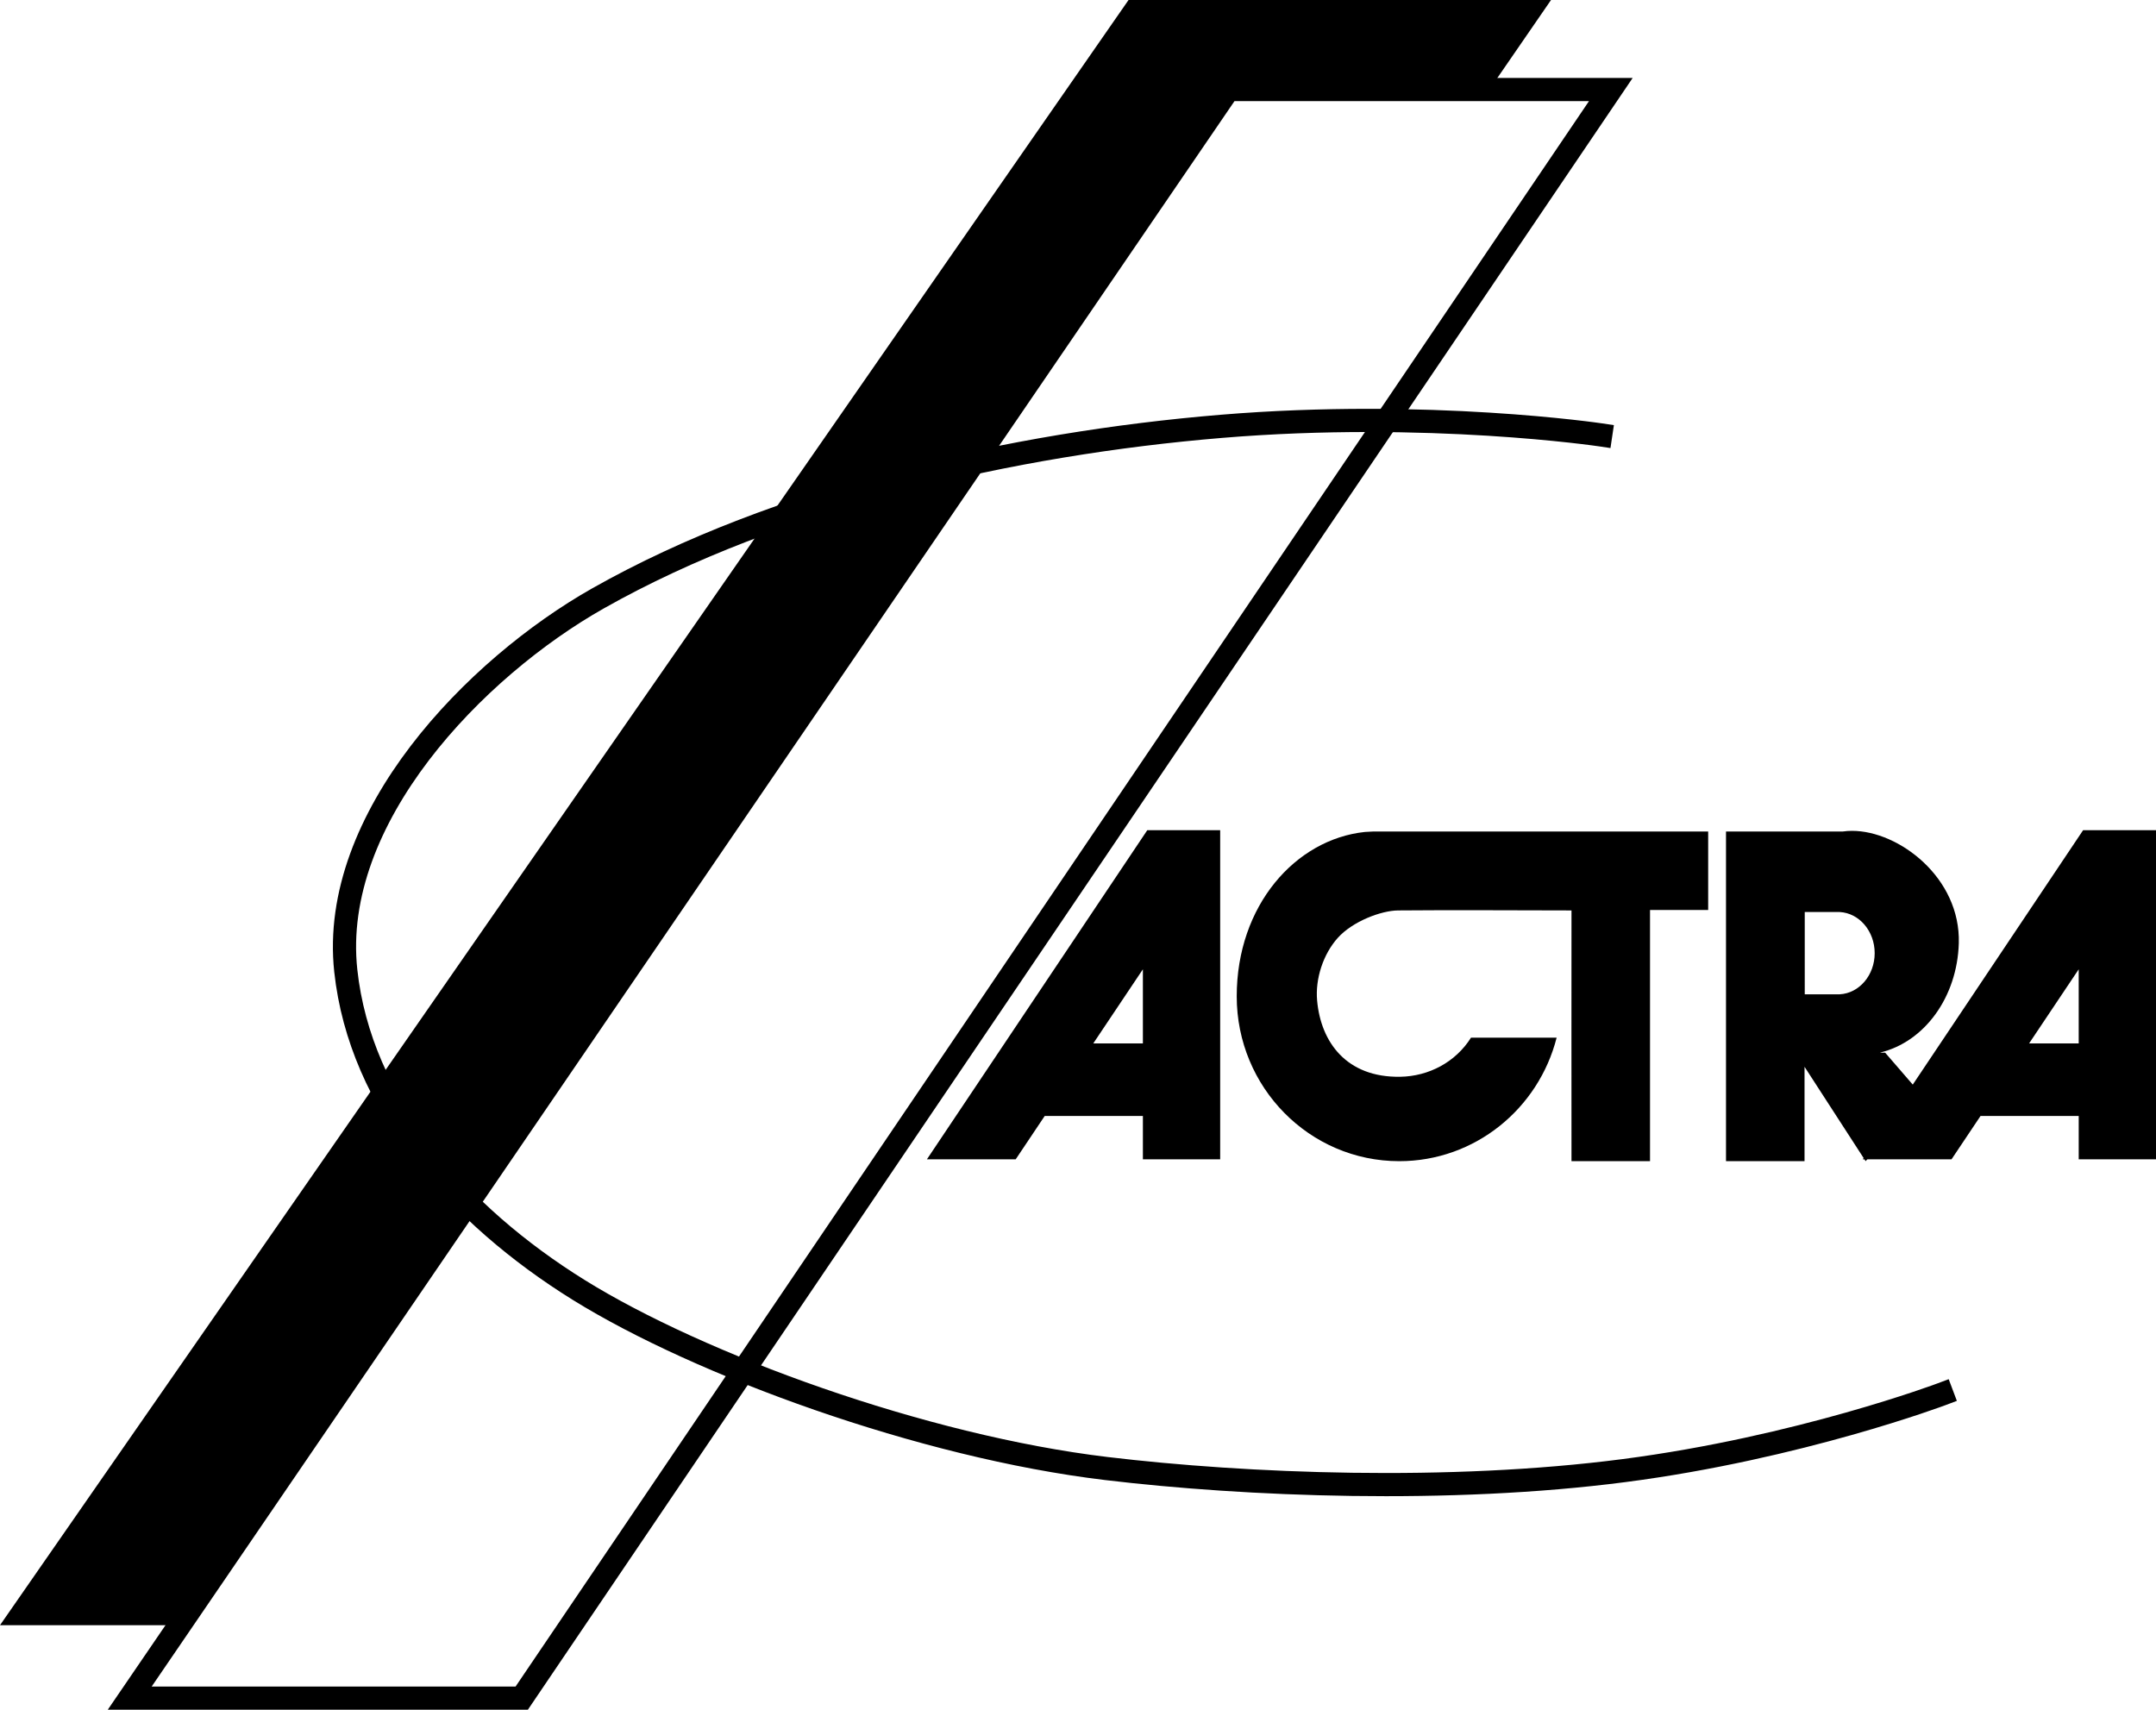
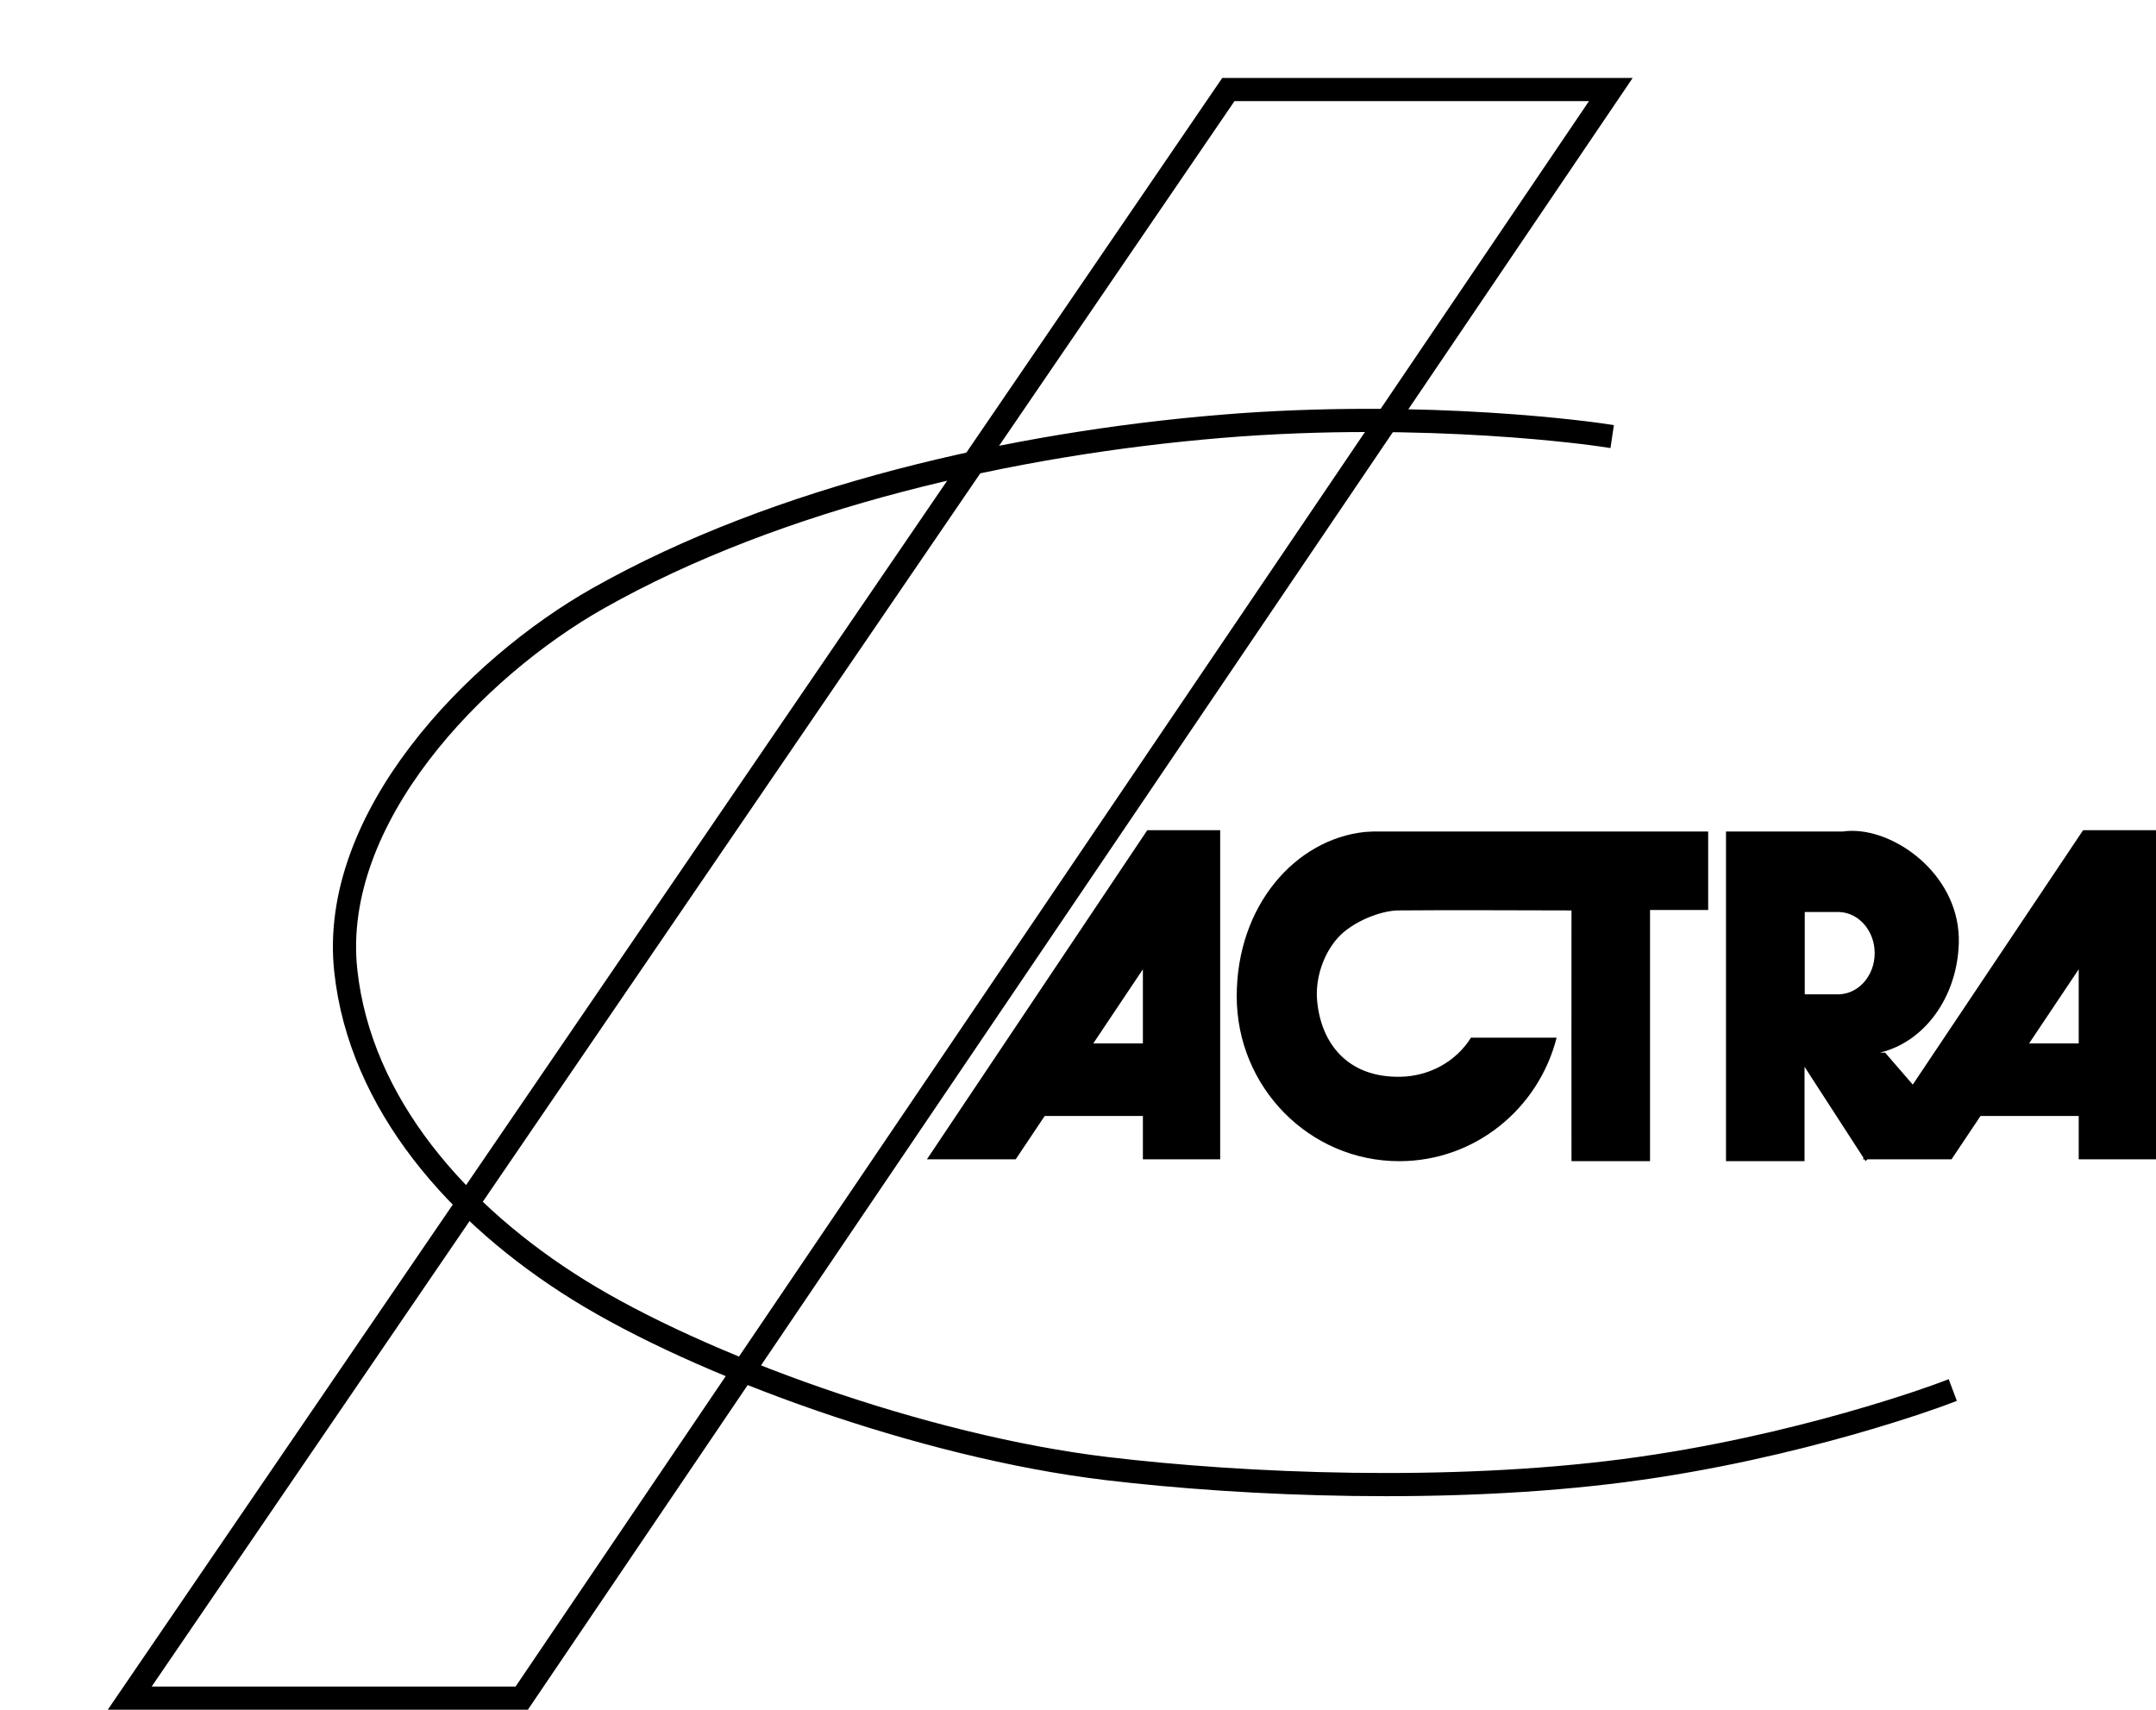
<svg xmlns="http://www.w3.org/2000/svg" xmlns:ns1="http://www.inkscape.org/namespaces/inkscape" xmlns:ns2="http://sodipodi.sourceforge.net/DTD/sodipodi-0.dtd" width="465.009mm" height="368.782mm" viewBox="0 0 465.009 368.782" version="1.1" id="svg8" ns1:version="1.0 (4035a4f, 2020-05-01)" ns2:docname="Actra1992.svg">
  <defs id="defs2" />
  <ns2:namedview showguides="false" id="base" pagecolor="#ffffff" bordercolor="#666666" borderopacity="1.0" ns1:pageopacity="0.0" ns1:pageshadow="2" ns1:zoom="0.43212347" ns1:cx="1342.2952" ns1:cy="864.00749" ns1:document-units="mm" ns1:current-layer="layer1" ns1:document-rotation="0" showgrid="false" ns1:window-width="1252" ns1:window-height="943" ns1:window-x="0" ns1:window-y="22" ns1:window-maximized="0" ns1:snap-nodes="true" ns1:object-paths="false" />
  <g ns1:label="Layer 1" ns1:groupmode="layer" id="layer1" transform="translate(-0.416,-3.614)">
    <path ns2:nodetypes="csscccssasccccccc" transform="matrix(0.265,0,0,0.265,0.416,1.682)" d="m 1117.88,684.095 c 0,0 -6.636,0.334 -7.093,0.383 -56.345,5.977 -104.227,59.769 -104.227,133.79 0,74.101 59.223,134.173 132.281,134.174 61.604,9e-5 113.373,-42.713 128.092,-100.533 h -69.693 c -12.45,19.806 -34.207,31.431 -57.598,31.826 -43.678,0.738 -64.621,-28.093 -67.657,-62.041 -1.58,-17.667 4.858,-37.665 16.805,-50.989 12.009,-13.392 35.186,-22.236 49.113,-22.358 49.486,-0.435 93.919,0 141.123,0 -0.097,67.424 0,134.989 0,204.095 h 63.914 v -204.434 h 47.326 v -63.914 z" style="opacity:1;fill:#000000;fill-opacity:1;stroke:none;stroke-width:18.898;stroke-linecap:square;stroke-miterlimit:4;stroke-dasharray:none;stroke-opacity:1;paint-order:stroke fill markers" id="path857" />
-     <path id="rect865" style="fill:#000000;fill-opacity:1;fill-rule:evenodd;stroke-width:1" d="M 918.502,7.303 0,1330.137 H 150.191 L 999.608,75.59 h 215.74 l 47.014,-68.287 z" transform="matrix(0.265,0,0,0.265,0.416,1.682)" ns2:nodetypes="ccccccc" />
    <path id="path871" style="opacity:1;fill:#ffffff;fill-opacity:0;fill-rule:evenodd;stroke:#000000;stroke-width:5;stroke-miterlimit:4;stroke-dasharray:none;stroke-opacity:1" d="m 265.352,22.928 h 82.488 L 112.945,369.896 H 28.397 Z" ns2:nodetypes="ccccc" />
    <path style="fill:none;stroke:#000000;stroke-width:5;stroke-linecap:square;stroke-linejoin:miter;stroke-miterlimit:4;stroke-dasharray:none;stroke-opacity:1" d="m 345.661,97.419 c 0,0 -37.232,-5.549 -81.881,-1.841 -44.649,3.709 -95.429,15.09 -134.35,37.087 -26.535,14.996 -57.986,47.392 -54.438,80.313 3.101,28.777 24.288,52.76 50.272,68.893 25.983,16.133 74.027,33.753 113.786,38.506 30.104,3.599 73.886,5.355 111.661,0.442 37.775,-4.913 68.544,-16.496 68.544,-16.496" id="path890" ns2:nodetypes="cssssssc" />
    <path id="path842" style="fill:#000000;fill-opacity:1;fill-rule:evenodd;stroke-width:0.265" d="m 247.866,182.682 -47.534,71 h 19.148 l 6.259,-9.352 h 21.178 v 9.352 h 16.669 V 182.682 Z m -0.95,30.008 v 15.99 h -10.702 z" />
    <path d="m 449.706,182.682 -47.534,71 h 19.148 l 6.259,-9.352 h 21.178 v 9.352 h 16.669 V 182.682 Z m -0.95,30.008 v 15.99 h -10.702 z" style="fill:#000000;fill-opacity:1;fill-rule:evenodd;stroke-width:0.265" id="path848" />
    <path id="path852" style="opacity:1;fill:#000000;fill-opacity:1;stroke:none;stroke-width:18.898;stroke-linecap:square;stroke-miterlimit:4;stroke-dasharray:none;stroke-opacity:1;paint-order:stroke fill markers" d="m 1507.307,683.562 c -2.541,0.005 -5.026,0.18 -7.439,0.531 h -95.086 v 268.348 h 63.914 v -76.836 l 49.752,76.836 44.557,-55.133 -28.686,-33.178 -4.301,-0.045 c 36.382,-8.662 62.943,-45.241 64.232,-89.021 1.573,-53.394 -48.825,-91.57 -86.943,-91.502 z m -38.435,66.039 h 27.023 0.01 1.504 v 0.043 c 15.804,0.879 28.377,15.532 28.377,33.479 -7e-4,17.946 -12.574,32.596 -28.377,33.477 v 0.002 h -0.037 c -0.486,0.026 -0.975,0.041 -1.467,0.041 -0.492,10e-6 -0.963,-0.015 -1.42,-0.041 h -25.613 z" transform="matrix(0.265,0,0,0.265,0.416,1.682)" />
  </g>
</svg>